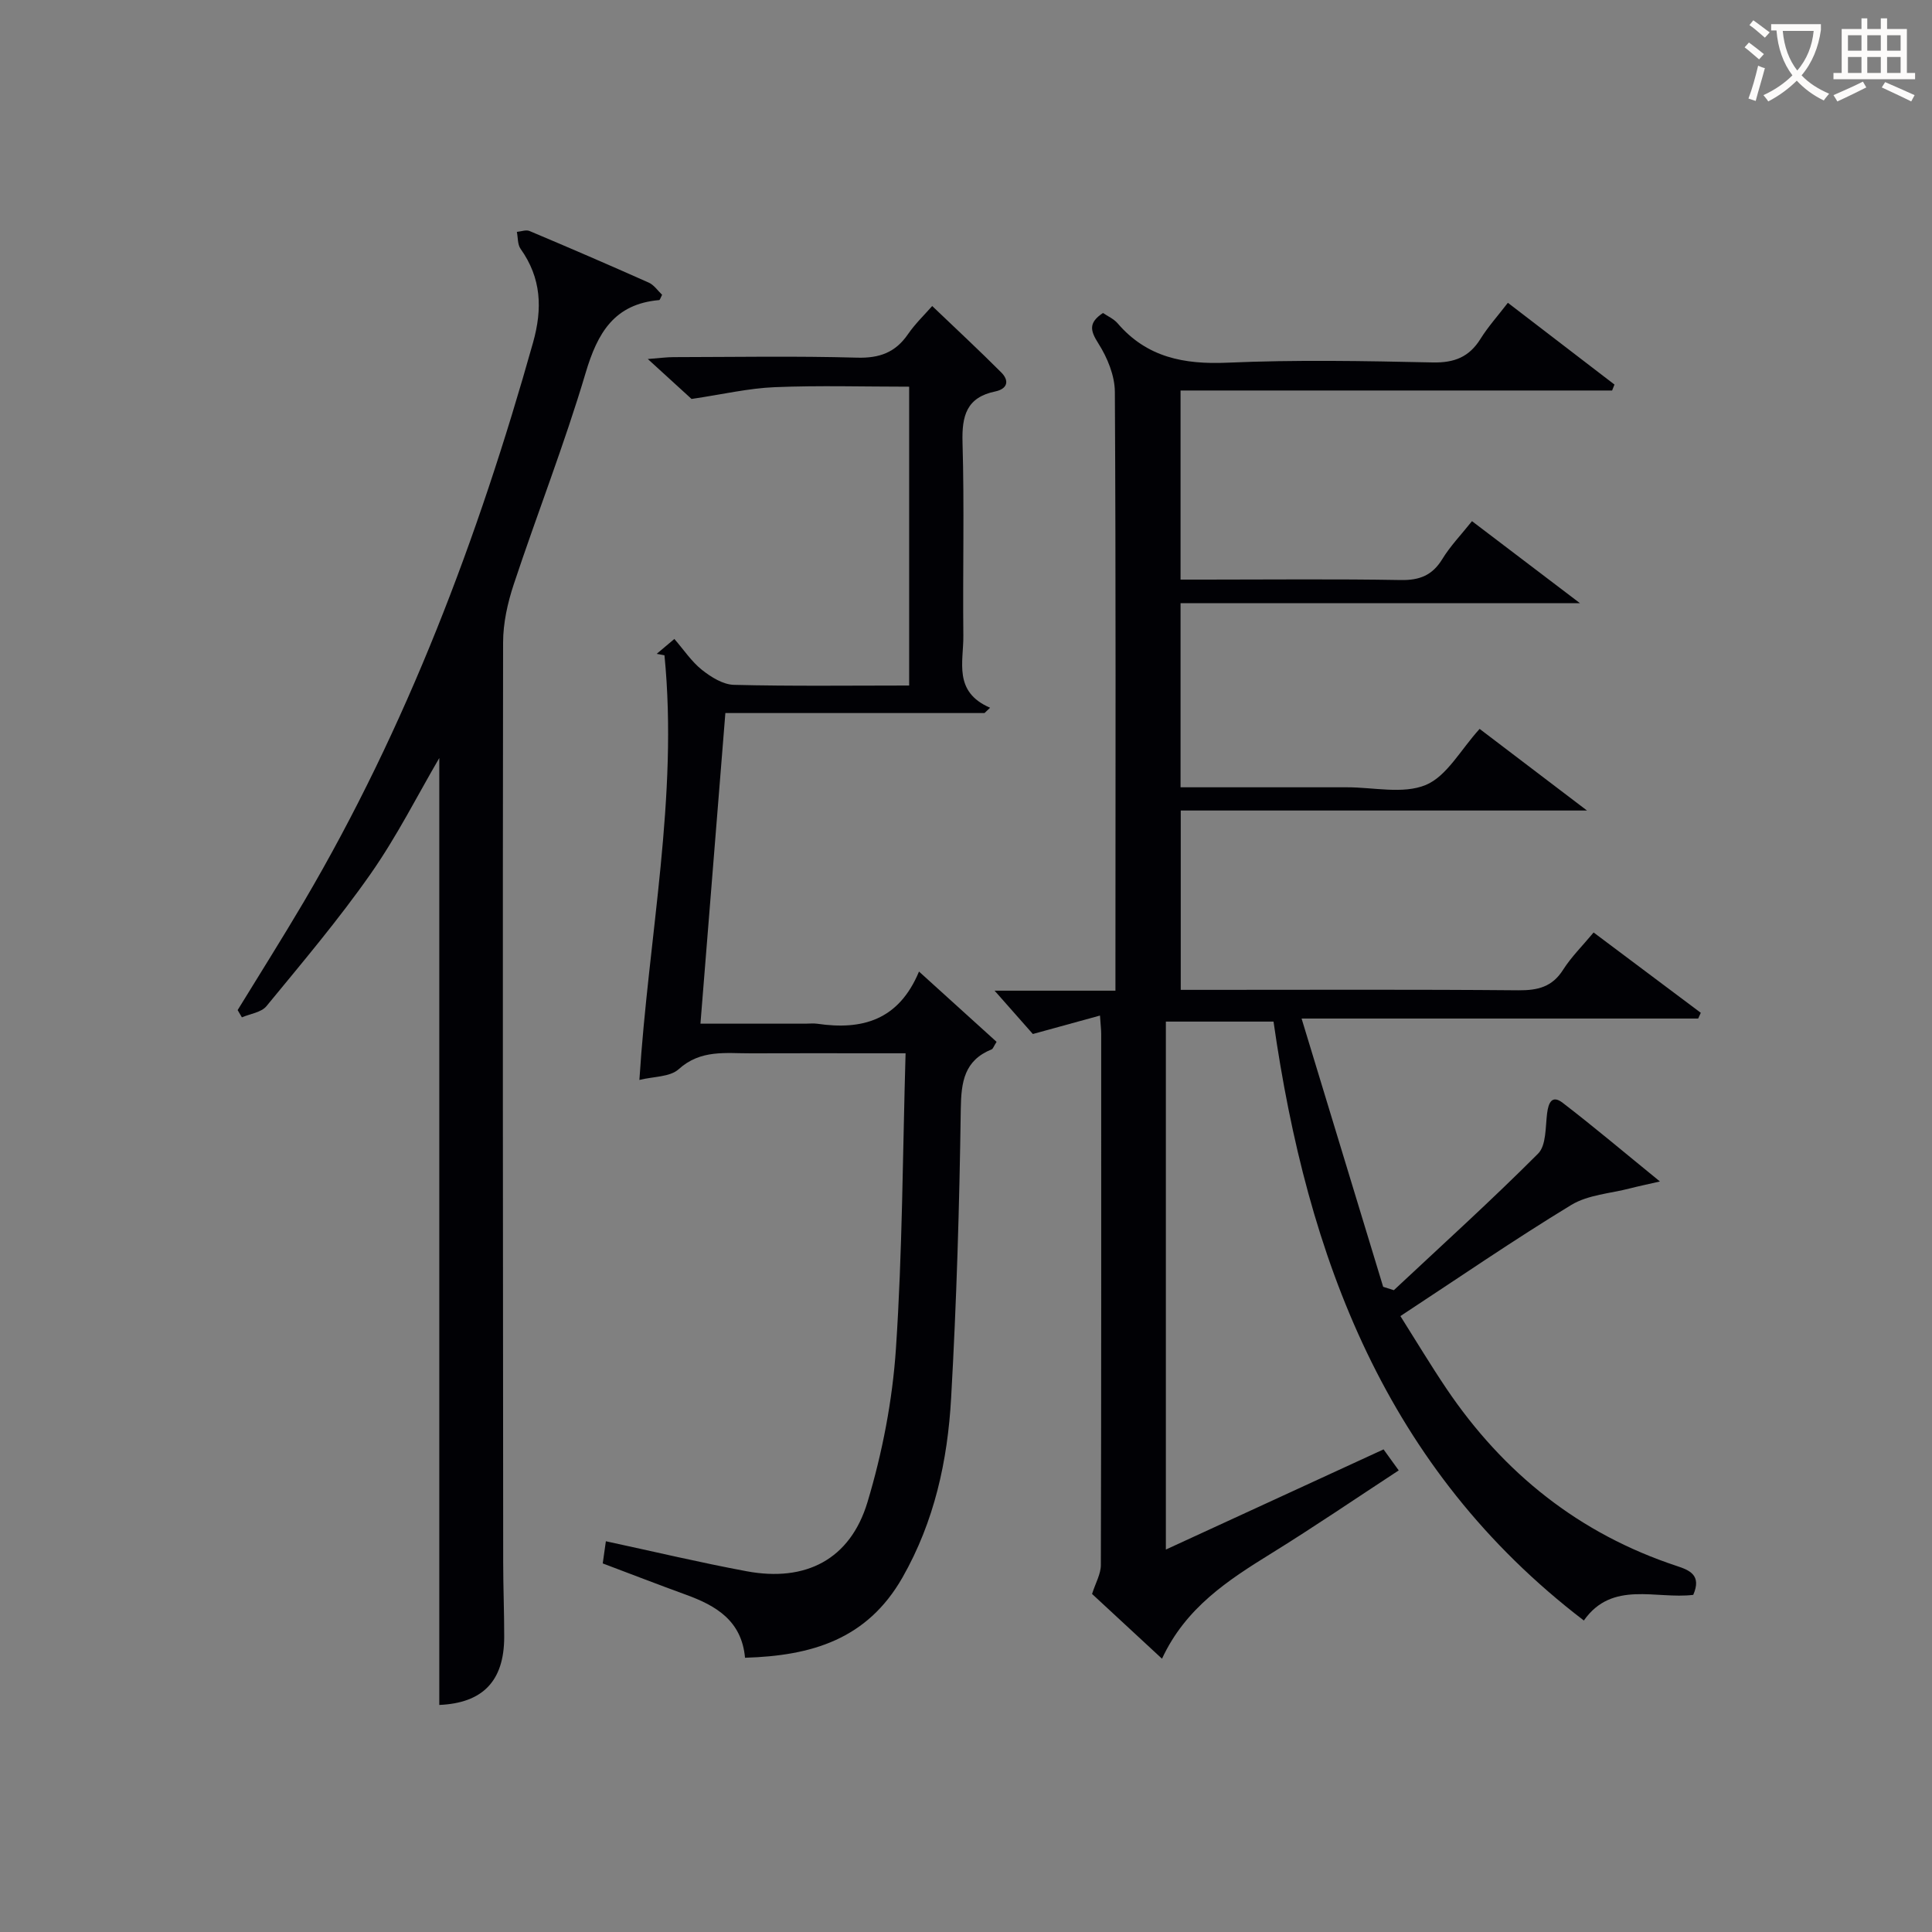
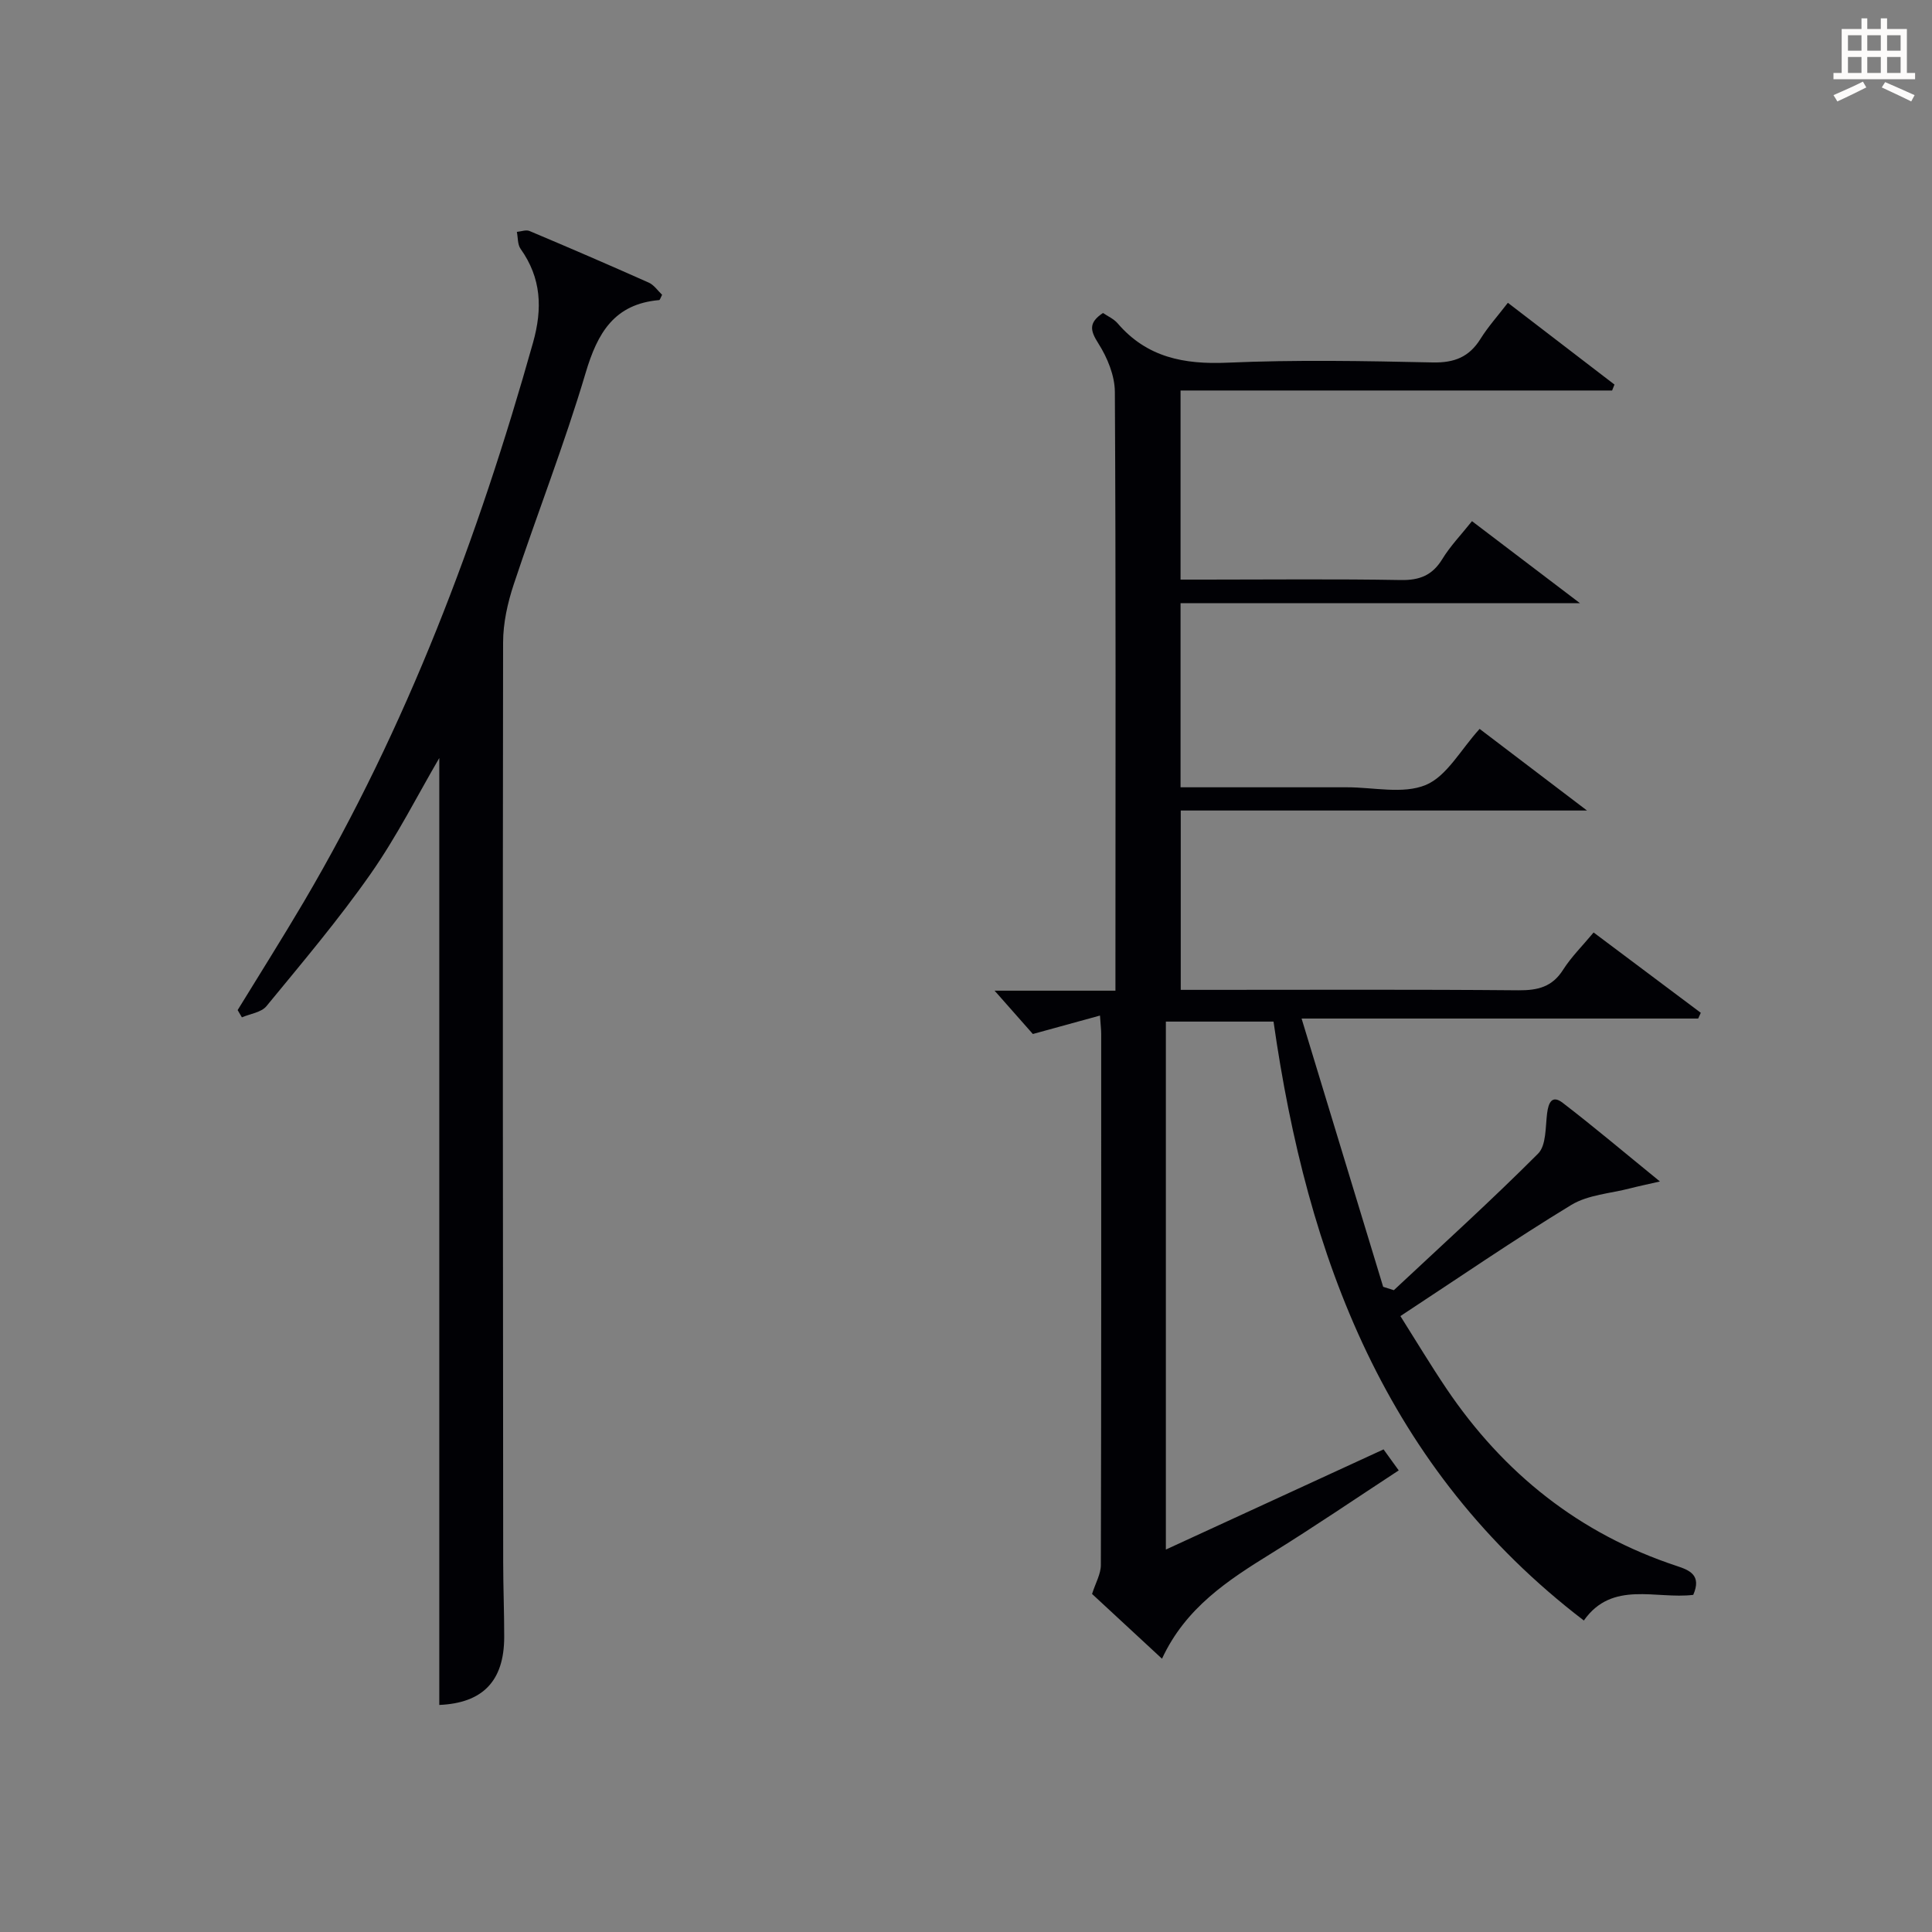
<svg xmlns="http://www.w3.org/2000/svg" enable-background="new 0 0 400 400" viewBox="0 0 400 400">
  <rect x="0" y="0" width="400" height="400" fill="#808080" stroke="none" />
  <g fill="#010105">
    <path d="m227.74 210.26c-4.94 1.36-9.17 2.52-13.9 3.82-2.15-2.44-4.65-5.27-7.92-8.97h25.02c0-2.59 0-4.54 0-6.48.01-39.16.1-78.33-.12-117.49-.02-3.39-1.56-7.12-3.42-10.04-1.71-2.69-2.05-4.29.96-6.3.96.66 2.22 1.2 3.03 2.14 6.06 7.06 13.74 8.54 22.73 8.15 14.14-.62 28.33-.36 42.49-.05 4.48.1 7.56-1.11 9.91-4.88 1.57-2.52 3.58-4.75 5.67-7.47 7.52 5.77 14.79 11.35 22.07 16.93-.16.41-.33.82-.49 1.23-29.67 0-59.34 0-89.35 0v39.15h5.1c13.5 0 27-.15 40.49.09 3.92.07 6.55-.98 8.61-4.35 1.63-2.67 3.86-4.98 6.14-7.84 7.23 5.49 14.31 10.86 22.35 16.98-28.25 0-55.3 0-82.69 0v38.12h27.45 7c5.5-.01 11.62 1.47 16.32-.48 4.37-1.82 7.22-7.3 11.15-11.61 6.96 5.29 14.14 10.75 22.23 16.9-28.63 0-56.18 0-84.11 0v37.13h5.43c21.5 0 43-.1 64.49.09 4 .03 6.99-.69 9.25-4.26 1.67-2.63 3.95-4.88 6.31-7.71 7.53 5.64 14.86 11.14 22.19 16.63-.18.4-.36.8-.54 1.19-26.88 0-53.75 0-82.11 0 5.8 19.08 11.34 37.31 16.89 55.54.74.23 1.47.46 2.21.7 10.01-9.37 20.18-18.57 29.86-28.27 1.71-1.71 1.51-5.48 1.87-8.34.28-2.23 1.02-3.88 3.22-2.19 6.42 4.93 12.61 10.16 20.14 16.29-3 .69-4.57 1.01-6.11 1.41-4.12 1.08-8.76 1.33-12.26 3.46-11.78 7.16-23.16 14.99-35.36 23 3.17 5.02 6.21 10.09 9.51 14.99 11.82 17.53 27.51 30.08 47.71 36.75 2.69.89 5.17 1.91 3.41 5.98-7.67.95-16.78-3.06-22.65 5.31-41.08-31.41-57.27-75.16-64.25-124-7.43 0-14.66 0-22.29 0v109.31c15.04-6.92 29.9-13.76 45.07-20.74.88 1.22 1.81 2.5 3.14 4.35-8.91 5.83-17.5 11.69-26.34 17.16-9 5.57-17.77 11.25-22.67 21.83-5.08-4.7-9.89-9.16-14.48-13.41.71-2.25 1.82-4.12 1.82-6 .1-36.66.07-73.32.07-109.99 0-.82-.11-1.63-.25-3.76z" />
-     <path d="m154.25 343.22c-.7-7.68-5.99-10.78-12.2-13.04-5.61-2.04-11.18-4.2-17.26-6.49.21-1.48.43-2.98.65-4.59 10.08 2.17 19.57 4.43 29.14 6.21 12.23 2.28 21.45-2.43 25.03-14.33 3.08-10.25 5.16-21.04 5.88-31.71 1.35-20.07 1.39-40.23 2-61.2-2.72 0-4.63 0-6.54 0-8.5 0-17-.03-25.5.01-5.18.02-10.38-.84-14.94 3.29-1.8 1.63-5.2 1.49-8.13 2.22 1.89-29.79 8.08-58.66 5.19-87.92-.54-.1-1.07-.2-1.61-.3 1.11-.93 2.22-1.86 3.66-3.08 1.97 2.27 3.56 4.69 5.71 6.4 1.88 1.49 4.37 3.05 6.63 3.1 11.97.3 23.95.14 36.27.14 0-20.63 0-40.88 0-61.87-9.34 0-18.61-.28-27.84.1-5.41.22-10.78 1.49-17.21 2.44-1.87-1.7-5.03-4.6-9.06-8.27 2.56-.2 3.94-.39 5.32-.39 12.67-.02 25.34-.25 38 .11 4.64.13 7.93-1.06 10.54-4.85 1.5-2.18 3.44-4.04 5.02-5.84 4.83 4.62 9.66 9.1 14.3 13.75 1.74 1.75 1.27 3.41-1.26 3.94-5.93 1.23-6.92 5.04-6.76 10.55.39 13.32.03 26.66.17 40 .06 5.42-2.14 11.63 5.54 14.93-.39.37-.77.73-1.16 1.1-17.67 0-35.34 0-53.65 0-1.74 21.64-3.42 42.59-5.16 64.31h21.73c.83 0 1.68-.1 2.5.02 9.18 1.34 16.8-.67 21.02-10.81 5.8 5.26 10.99 9.96 16.06 14.55-.64 1.02-.75 1.45-1 1.55-5.69 2.3-6.33 6.72-6.41 12.35-.28 19.96-.87 39.92-2 59.85-.73 12.97-3.45 25.52-10.07 37.15-7.33 12.85-18.83 16.21-32.6 16.62z" />
    <path d="m90.95 352.99c0-65.48 0-130.98 0-196.05-4.46 7.63-8.77 16.21-14.22 23.99-6.66 9.51-14.19 18.41-21.57 27.39-1.06 1.29-3.35 1.57-5.08 2.31-.29-.5-.59-1-.88-1.5 4.57-7.46 9.24-14.85 13.68-22.38 21.38-36.33 36.11-75.38 47.48-115.82 1.98-7.04 1.73-13.36-2.58-19.41-.64-.9-.53-2.33-.77-3.51.88-.08 1.91-.49 2.63-.18 8.26 3.48 16.49 7.03 24.67 10.68 1.11.49 1.89 1.7 2.77 2.52-.31.59-.44 1.08-.61 1.1-9.28.81-12.76 6.77-15.22 15.07-4.38 14.76-10.03 29.14-14.88 43.77-1.28 3.86-2.21 8.04-2.21 12.08-.1 63.47-.03 126.93.02 190.4 0 5.16.22 10.32.21 15.48-.01 9.2-4.54 13.68-13.44 14.06z" />
  </g>
-   <path d="m362.1 8.8c1.1.8 2.1 1.6 3.1 2.4l-1 1.1c-1.3-1.1-2.3-2-3-2.5zm1.9 4.8c.5.2.9.4 1.4.5-.6 2.3-1.3 4.5-1.9 6.8l-1.5-.5c.8-2.1 1.4-4.3 2-6.8zm-1-9.4c1.3.9 2.4 1.8 3.4 2.5l-1 1.1c-1.4-1.2-2.4-2.1-3.2-2.6zm3.7 2.2v-1.4h10.3v1.2c-.5 3.6-1.8 6.8-4 9.4 1.5 1.6 3.4 2.8 5.7 3.8-.3.4-.7.8-1.1 1.4-2.3-1.1-4.1-2.5-5.6-4.1-1.6 1.6-3.6 3.1-5.9 4.3-.3-.5-.7-.9-1-1.3 2.4-1.1 4.4-2.5 6-4.1-1.9-2.5-3-5.6-3.3-9.3h-1.1zm8.8 0h-6.4c.3 3.3 1.3 6 3 8.2 2-2.3 3.1-5.1 3.4-8.2z" fill="#fcfbfa" />
  <path d="m385.3 3.8h1.3v2.2h2.8v-2.2h1.3v2.2h4.1v9.1h1.7v1.3h-16.9v-1.3h1.7v-9.1h4.1v-2.2zm.4 13.1.7 1.2c-1.8.9-3.8 1.9-6 2.9-.2-.4-.5-.8-.8-1.3 2.3-1 4.3-1.9 6.1-2.8zm-3.1-6.4h2.8v-3.2h-2.8zm0 4.6h2.8v-3.3h-2.8zm4-4.6h2.8v-3.2h-2.8zm0 4.6h2.8v-3.3h-2.8zm3.7 1.9c2.1.9 4.1 1.8 6.1 2.7l-.7 1.3c-2.2-1.1-4.2-2-6.1-2.9zm3.2-9.7h-2.8v3.2h2.8zm-2.8 7.8h2.8v-3.3h-2.8z" fill="#fcfbfa" />
</svg>